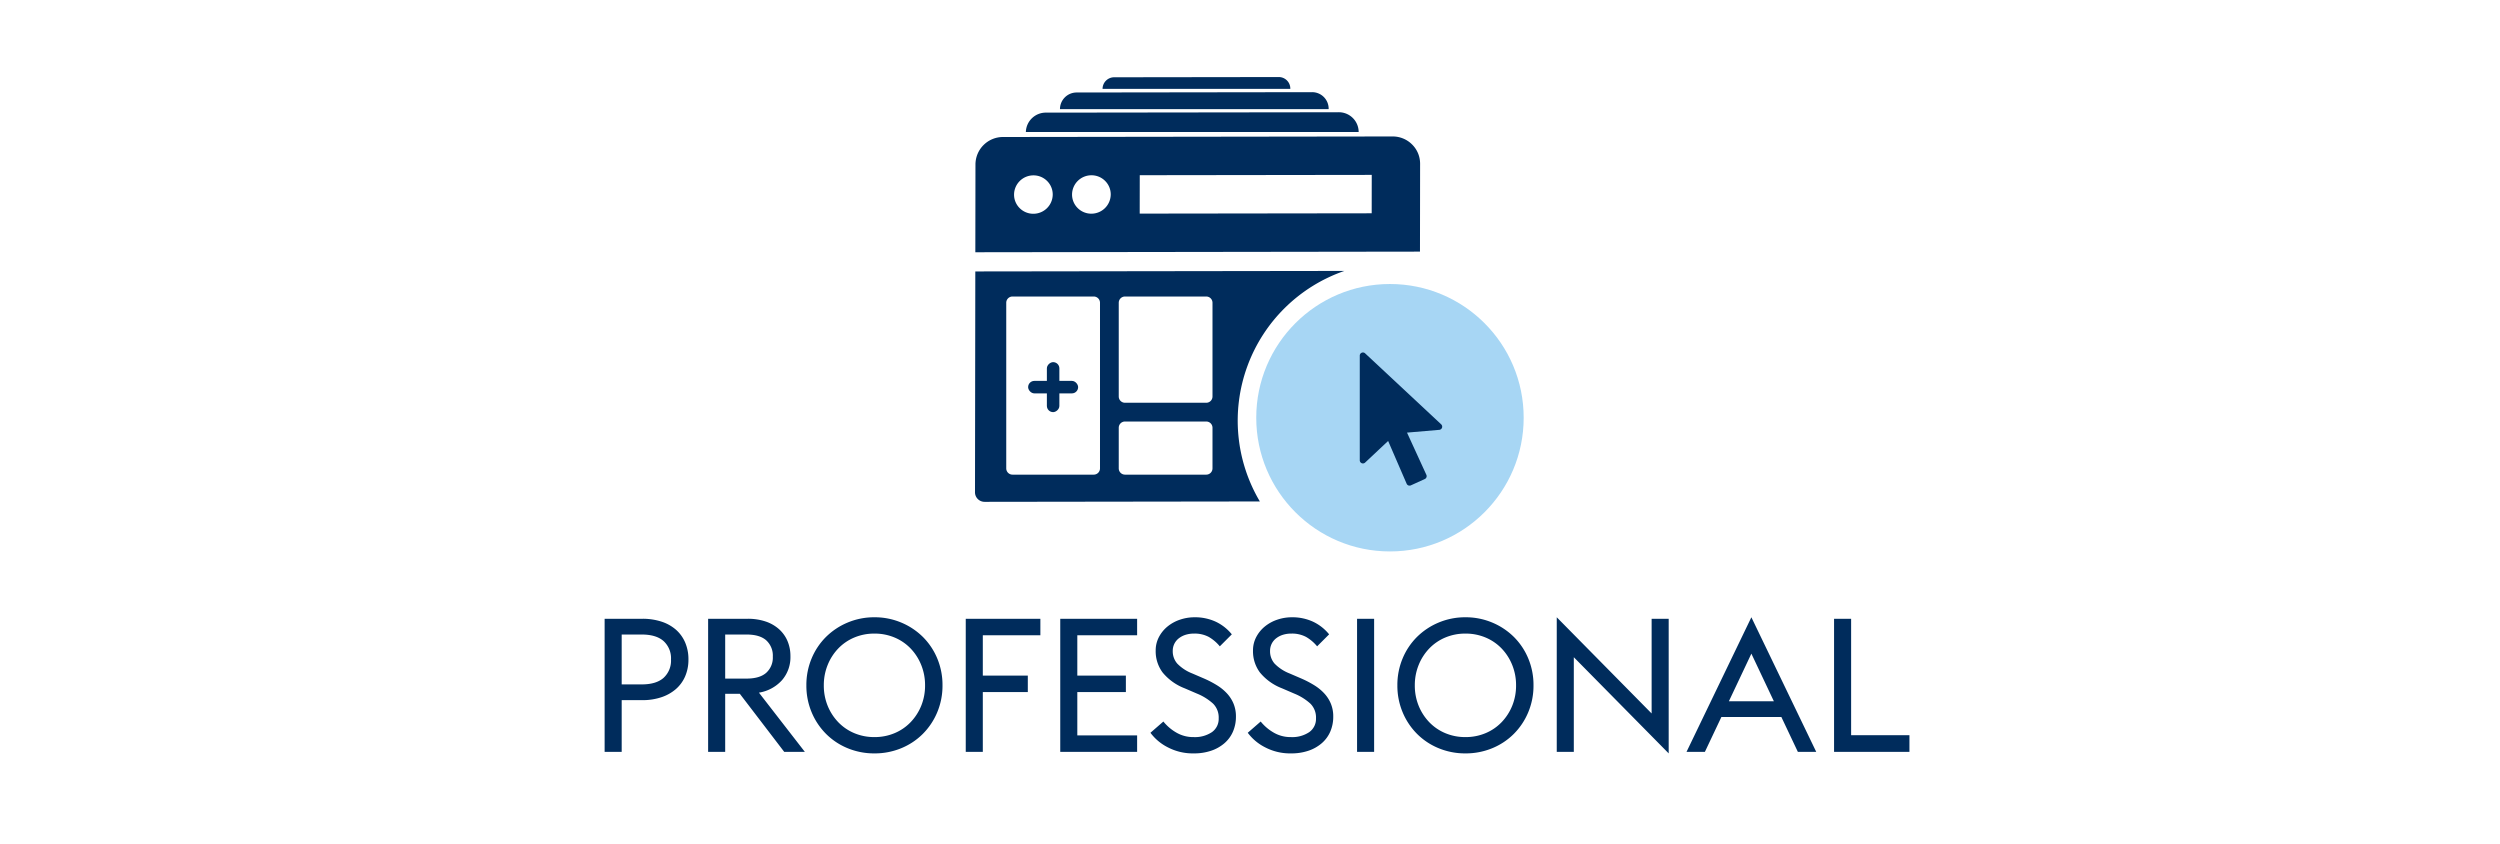
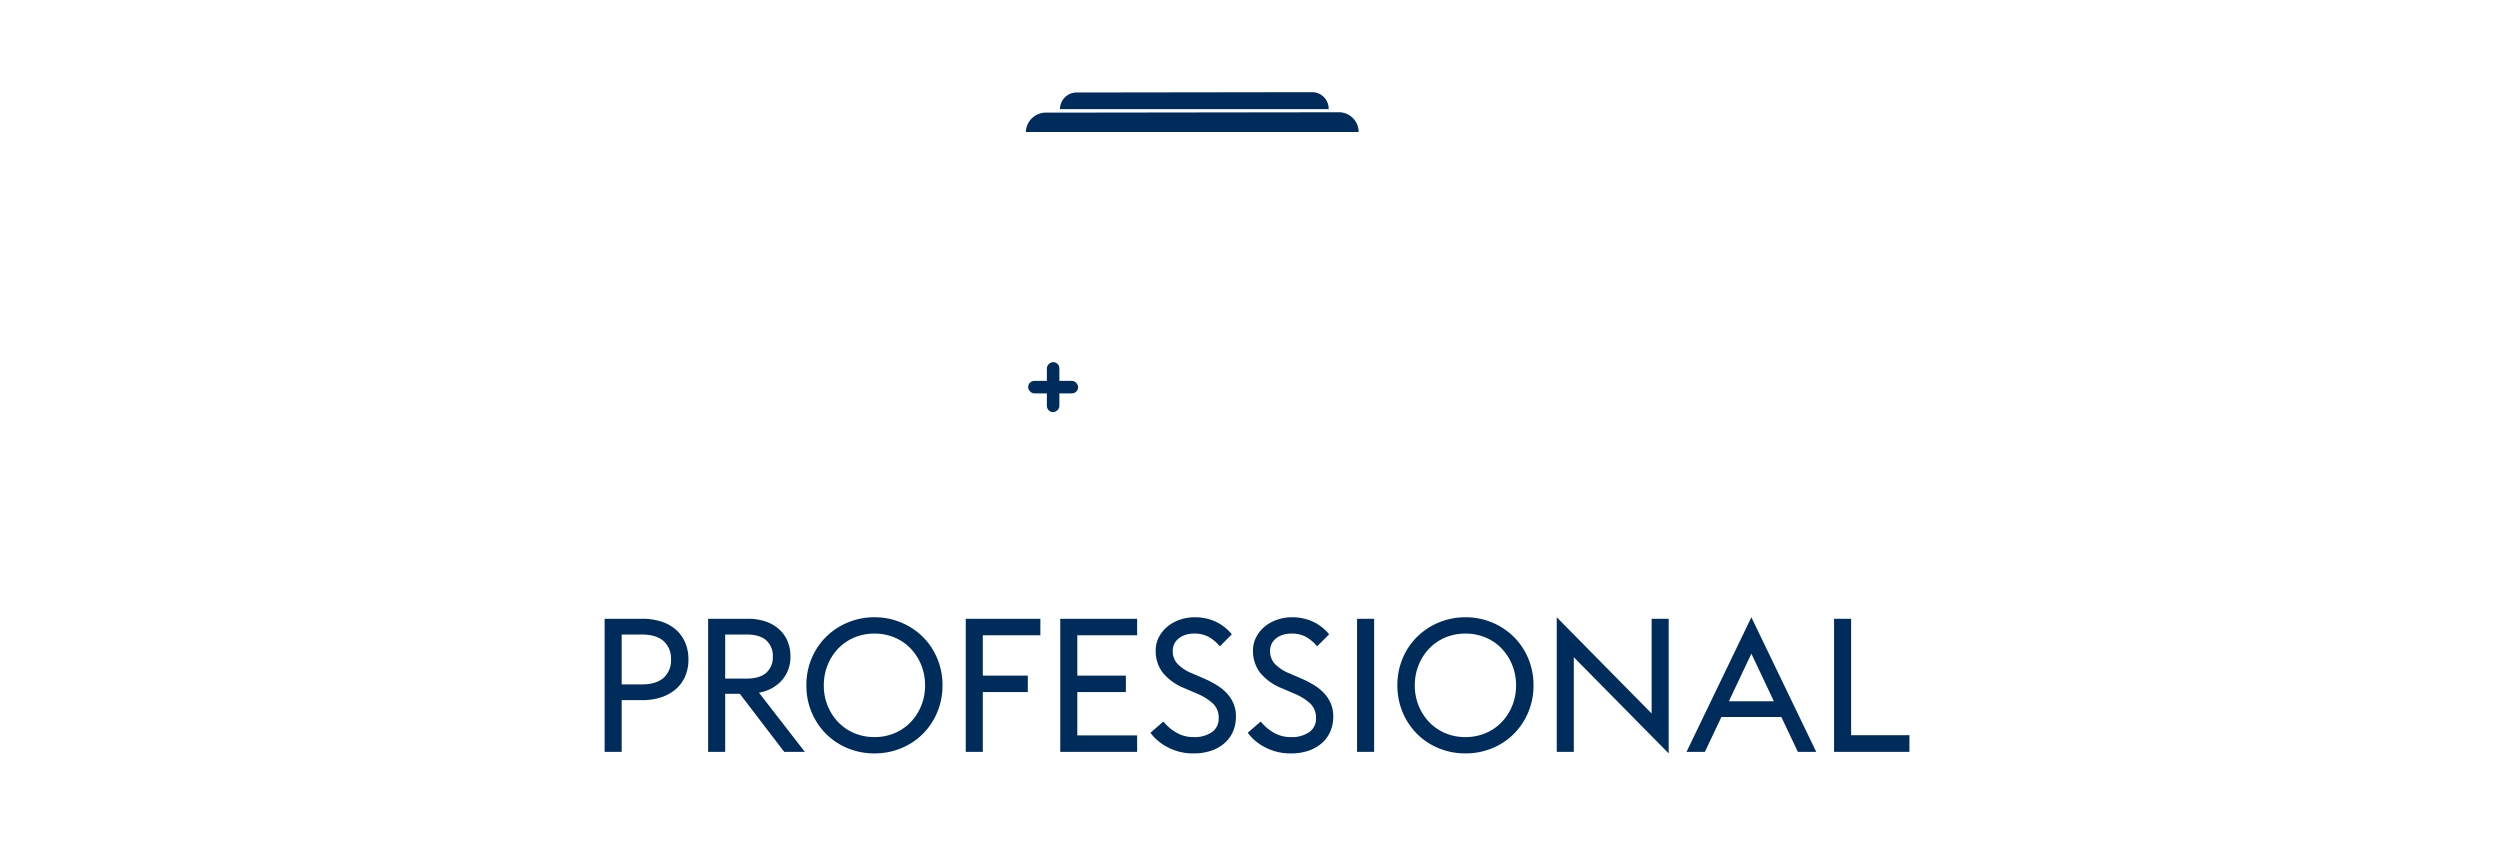
<svg xmlns="http://www.w3.org/2000/svg" width="800" height="270" viewBox="0 0 800 270">
  <defs>
    <clipPath id="a">
      <rect width="133.524" height="17.429" transform="translate(0 0)" fill="#fff" stroke="#707070" stroke-width="1" />
    </clipPath>
    <clipPath id="b">
      <rect width="107.428" height="14.946" transform="translate(0)" fill="#fff" stroke="#707070" stroke-width="1" />
    </clipPath>
    <clipPath id="c">
-       <rect width="75.073" height="10.445" transform="translate(0.001)" fill="#fff" stroke="#707070" stroke-width="1" />
-     </clipPath>
+       </clipPath>
    <clipPath id="e">
      <rect width="800" height="270" />
    </clipPath>
  </defs>
  <g id="d" clip-path="url(#e)">
    <g transform="translate(12 -0.784)">
      <g transform="translate(238 -42.332)">
        <g transform="translate(46.438 57.004)">
          <g transform="translate(105.937 77.42)">
            <g transform="translate(-0.375 -0.424)">
              <g transform="translate(0 0)">
-                 <ellipse cx="42.788" cy="42.788" rx="42.788" ry="42.788" fill="#a7d6f4" />
-               </g>
+                 </g>
            </g>
            <g transform="translate(32.75 21.485)">
-               <path d="M29.927,47.61a1.059,1.059,0,0,1-.365-.067A1.028,1.028,0,0,1,29,47L23.075,33.312l-7.367,6.923A1.014,1.014,0,0,1,14,39.494V6.015a1.014,1.014,0,0,1,1.708-.741L40.057,28a1.018,1.018,0,0,1-.606,1.756l-10.332.888,6.194,13.506a1.015,1.015,0,0,1,.028.777,1,1,0,0,1-.527.567l-4.466,2.029A1.027,1.027,0,0,1,29.927,47.61Z" transform="translate(-14 -5)" fill="#002c5c" />
-             </g>
+               </g>
          </g>
-           <path d="M3.19,117.005h0a3.079,3.079,0,0,1-2.193-.9A3.032,3.032,0,0,1,.1,113.937L.2,43.279l118.1-.165a50.7,50.7,0,0,0-27.045,73.768ZM48.1,91.3a2,2,0,0,0-2,2v13a2,2,0,0,0,2,2h26a2,2,0,0,0,2-2v-13a2,2,0,0,0-2-2Zm-36-40a2,2,0,0,0-2,2v53a2,2,0,0,0,2,2h26a2,2,0,0,0,2-2v-53a2,2,0,0,0-2-2Zm36,0a2,2,0,0,0-2,2v30a2,2,0,0,0,2,2h26a2,2,0,0,0,2-2v-30a2,2,0,0,0-2-2ZM.208,37.135h0L.248,9.012A8.812,8.812,0,0,1,9.062.257L133.742.084h.013a8.744,8.744,0,0,1,6.231,2.579,8.634,8.634,0,0,1,2.547,6.151l-.04,28.122ZM18.8,12.532a6.194,6.194,0,0,0-6.2,6.152,6.066,6.066,0,0,0,1.788,4.324,6.146,6.146,0,0,0,4.379,1.812h.011a6.193,6.193,0,0,0,6.195-6.152,6.071,6.071,0,0,0-1.788-4.324,6.146,6.146,0,0,0-4.379-1.812Zm18.559-.026a6.194,6.194,0,0,0-6.2,6.152,6.067,6.067,0,0,0,1.788,4.324,6.15,6.15,0,0,0,4.38,1.812h.009a6.2,6.2,0,0,0,6.2-6.153,6.071,6.071,0,0,0-1.788-4.324,6.148,6.148,0,0,0-4.381-1.812Zm89.7-.125-74.235.1-.018,12.289,74.236-.1Z" transform="translate(15.461 29.696)" fill="#002c5c" />
        </g>
        <g transform="translate(0 15)">
          <rect width="16" height="4" rx="2" transform="translate(79 150)" fill="#002c5c" />
          <rect width="16" height="4" rx="2" transform="translate(89 144) rotate(90)" fill="#002c5c" />
        </g>
      </g>
      <g transform="translate(304.967 25.587)" clip-path="url(#a)">
-         <path d="M6.707.122A6.387,6.387,0,0,0,.11,6.237L.081,25.881l106.487-.139L106.6,6.1A6.344,6.344,0,0,0,100.019,0ZM14,8.7a4.456,4.456,0,0,1,4.623,4.286,4.487,4.487,0,0,1-4.636,4.3A4.457,4.457,0,0,1,9.36,12.993,4.486,4.486,0,0,1,14,8.7Zm13.89-.018a4.456,4.456,0,0,1,4.623,4.286,4.487,4.487,0,0,1-4.636,4.3,4.457,4.457,0,0,1-4.623-4.286A4.486,4.486,0,0,1,27.886,8.677Zm11.575-.015L95.019,8.59l-.013,8.584-55.559.072ZM.074,30.172,0,79.528a2.226,2.226,0,0,0,2.312,2.143l101.857-.133a2.241,2.241,0,0,0,2.318-2.149l.074-49.355Z" transform="translate(11.2 11.117)" fill="#002c5c" />
+         <path d="M6.707.122A6.387,6.387,0,0,0,.11,6.237L.081,25.881l106.487-.139L106.6,6.1A6.344,6.344,0,0,0,100.019,0ZM14,8.7a4.456,4.456,0,0,1,4.623,4.286,4.487,4.487,0,0,1-4.636,4.3Zm13.89-.018a4.456,4.456,0,0,1,4.623,4.286,4.487,4.487,0,0,1-4.636,4.3,4.457,4.457,0,0,1-4.623-4.286A4.486,4.486,0,0,1,27.886,8.677Zm11.575-.015L95.019,8.59l-.013,8.584-55.559.072ZM.074,30.172,0,79.528a2.226,2.226,0,0,0,2.312,2.143l101.857-.133a2.241,2.241,0,0,0,2.318-2.149l.074-49.355Z" transform="translate(11.2 11.117)" fill="#002c5c" />
      </g>
      <g transform="translate(318.253 20.755)" clip-path="url(#b)">
        <path d="M5.415.105A5.323,5.323,0,0,0,.089,5.4L.065,22.389l85.976-.12.024-16.993A5.287,5.287,0,0,0,80.754,0ZM11.3,7.522A3.713,3.713,0,1,1,7.557,11.24,3.713,3.713,0,0,1,11.3,7.522Zm11.214-.016a3.713,3.713,0,1,1-3.743,3.718A3.713,3.713,0,0,1,22.515,7.507Zm9.345-.013,44.857-.063-.01,7.425-44.857.063ZM.06,26.1,0,68.8a1.855,1.855,0,0,0,1.866,1.854L84.1,70.536a1.867,1.867,0,0,0,1.872-1.859l.06-42.7Z" transform="translate(8.851 9.523)" fill="#002c5c" />
      </g>
      <g transform="translate(334.572 18.784)" clip-path="url(#c)">
        <path d="M3.784.073A3.72,3.72,0,0,0,.062,3.77L.046,15.646l60.082-.084.017-11.875A3.7,3.7,0,0,0,56.433,0ZM7.9,5.257a2.595,2.595,0,1,1-2.616,2.6A2.595,2.595,0,0,1,7.9,5.257Zm7.837-.011a2.595,2.595,0,1,1-2.616,2.6A2.595,2.595,0,0,1,15.734,5.246Zm6.531-.009,31.347-.044L53.6,10.382l-31.347.044ZM.042,18.24,0,48.077a1.3,1.3,0,0,0,1.3,1.3l57.47-.08a1.3,1.3,0,0,0,1.308-1.3l.042-29.837Z" transform="translate(6.186 6.655)" fill="#002c5c" />
      </g>
      <path d="M-206.52-42.6h12.06a19.38,19.38,0,0,1,6.09.9,13.275,13.275,0,0,1,4.65,2.58,11.376,11.376,0,0,1,2.97,4.11,13.554,13.554,0,0,1,1.05,5.43,13.34,13.34,0,0,1-1.05,5.4,11.438,11.438,0,0,1-2.97,4.08,13.652,13.652,0,0,1-4.65,2.61,18.8,18.8,0,0,1-6.09.93h-6.6V0h-5.46Zm11.88,21q4.62,0,6.99-2.1a7.446,7.446,0,0,0,2.37-5.88,7.446,7.446,0,0,0-2.37-5.88q-2.37-2.1-6.99-2.1h-6.42V-21.6Zm31.38,3h-4.68V0h-5.46V-42.6h12.66a17.772,17.772,0,0,1,5.64.84,12.32,12.32,0,0,1,4.32,2.43,10.673,10.673,0,0,1,2.76,3.81,12.269,12.269,0,0,1,.96,4.92,11.211,11.211,0,0,1-2.7,7.65,12.608,12.608,0,0,1-7.38,3.99L-142.44,0h-6.6Zm2.16-4.86q4.2,0,6.3-1.86a6.535,6.535,0,0,0,2.1-5.16,6.608,6.608,0,0,0-2.1-5.22q-2.1-1.86-6.3-1.86h-6.84v14.1Zm40.92,18.72A16.344,16.344,0,0,0-113.73-6a15.316,15.316,0,0,0,5.13-3.51,16.582,16.582,0,0,0,3.39-5.25,17.075,17.075,0,0,0,1.23-6.54,17.142,17.142,0,0,0-1.23-6.51,16.5,16.5,0,0,0-3.39-5.28,15.316,15.316,0,0,0-5.13-3.51,16.344,16.344,0,0,0-6.45-1.26,16.344,16.344,0,0,0-6.45,1.26,15.317,15.317,0,0,0-5.13,3.51,16.5,16.5,0,0,0-3.39,5.28,17.142,17.142,0,0,0-1.23,6.51,17.075,17.075,0,0,0,1.23,6.54,16.582,16.582,0,0,0,3.39,5.25A15.317,15.317,0,0,0-126.63-6,16.344,16.344,0,0,0-120.18-4.74Zm0,5.22a22.15,22.15,0,0,1-8.55-1.65,21.075,21.075,0,0,1-6.93-4.59,21.47,21.47,0,0,1-4.62-6.93,21.959,21.959,0,0,1-1.68-8.61,21.959,21.959,0,0,1,1.68-8.61,21.125,21.125,0,0,1,4.62-6.9,21.718,21.718,0,0,1,6.93-4.59,21.806,21.806,0,0,1,8.55-1.68,21.805,21.805,0,0,1,8.55,1.68,21.718,21.718,0,0,1,6.93,4.59,21.126,21.126,0,0,1,4.62,6.9A21.959,21.959,0,0,1-98.4-21.3a21.959,21.959,0,0,1-1.68,8.61,21.47,21.47,0,0,1-4.62,6.93,21.075,21.075,0,0,1-6.93,4.59A22.15,22.15,0,0,1-120.18.48ZM-90.96-42.6h23.88v5.28H-85.5v12.9h14.4v5.28H-85.5V0h-5.46Zm30.24,0h24.6v5.28H-55.26v12.9h15.54v5.28H-55.26V-5.28h19.14V0h-24.6ZM-18,.48a17.285,17.285,0,0,1-8.31-1.95,15.826,15.826,0,0,1-5.55-4.65l4.14-3.6a14.8,14.8,0,0,0,4.05,3.48,10.659,10.659,0,0,0,5.61,1.5,9.722,9.722,0,0,0,5.88-1.59,5.169,5.169,0,0,0,2.16-4.41,6.264,6.264,0,0,0-1.77-4.68,17.323,17.323,0,0,0-5.19-3.24l-3.9-1.68a17.029,17.029,0,0,1-7.08-5.07,11.35,11.35,0,0,1-2.22-6.99,9.2,9.2,0,0,1,1.05-4.38,10.881,10.881,0,0,1,2.79-3.39,12.6,12.6,0,0,1,3.99-2.16,14.425,14.425,0,0,1,4.59-.75,15.752,15.752,0,0,1,6.78,1.41,14.661,14.661,0,0,1,5.16,4.05l-3.84,3.84a13.052,13.052,0,0,0-3.57-3.03,9.6,9.6,0,0,0-4.71-1.05,8.938,8.938,0,0,0-2.58.36,6.845,6.845,0,0,0-2.16,1.08,5.109,5.109,0,0,0-1.5,1.77,5.106,5.106,0,0,0-.54,2.37,5.973,5.973,0,0,0,1.44,4.02,13.574,13.574,0,0,0,4.86,3.18l3.9,1.68a32.5,32.5,0,0,1,3.99,2.1,15.186,15.186,0,0,1,3.18,2.61,11.024,11.024,0,0,1,2.1,3.3,10.584,10.584,0,0,1,.75,4.05,12.016,12.016,0,0,1-.93,4.8,10.363,10.363,0,0,1-2.7,3.72A12.688,12.688,0,0,1-12.39-.39,16.94,16.94,0,0,1-18,.48Zm31.14,0A17.285,17.285,0,0,1,4.83-1.47,15.826,15.826,0,0,1-.72-6.12l4.14-3.6A14.8,14.8,0,0,0,7.47-6.24a10.659,10.659,0,0,0,5.61,1.5,9.722,9.722,0,0,0,5.88-1.59,5.169,5.169,0,0,0,2.16-4.41,6.264,6.264,0,0,0-1.77-4.68,17.323,17.323,0,0,0-5.19-3.24l-3.9-1.68a17.029,17.029,0,0,1-7.08-5.07A11.35,11.35,0,0,1,.96-32.4a9.2,9.2,0,0,1,1.05-4.38A10.881,10.881,0,0,1,4.8-40.17a12.6,12.6,0,0,1,3.99-2.16,14.425,14.425,0,0,1,4.59-.75,15.752,15.752,0,0,1,6.78,1.41,14.661,14.661,0,0,1,5.16,4.05l-3.84,3.84a13.052,13.052,0,0,0-3.57-3.03,9.6,9.6,0,0,0-4.71-1.05,8.938,8.938,0,0,0-2.58.36,6.845,6.845,0,0,0-2.16,1.08,5.109,5.109,0,0,0-1.5,1.77,5.106,5.106,0,0,0-.54,2.37,5.973,5.973,0,0,0,1.44,4.02,13.574,13.574,0,0,0,4.86,3.18l3.9,1.68a32.5,32.5,0,0,1,3.99,2.1,15.186,15.186,0,0,1,3.18,2.61,11.024,11.024,0,0,1,2.1,3.3,10.584,10.584,0,0,1,.75,4.05,12.016,12.016,0,0,1-.93,4.8,10.363,10.363,0,0,1-2.7,3.72A12.688,12.688,0,0,1,18.75-.39,16.94,16.94,0,0,1,13.14.48ZM34.26-42.6h5.46V0H34.26ZM68.94-4.74A16.344,16.344,0,0,0,75.39-6a15.316,15.316,0,0,0,5.13-3.51,16.582,16.582,0,0,0,3.39-5.25,17.075,17.075,0,0,0,1.23-6.54,17.142,17.142,0,0,0-1.23-6.51,16.5,16.5,0,0,0-3.39-5.28,15.316,15.316,0,0,0-5.13-3.51,16.344,16.344,0,0,0-6.45-1.26,16.344,16.344,0,0,0-6.45,1.26,15.316,15.316,0,0,0-5.13,3.51,16.5,16.5,0,0,0-3.39,5.28,17.142,17.142,0,0,0-1.23,6.51,17.075,17.075,0,0,0,1.23,6.54,16.582,16.582,0,0,0,3.39,5.25A15.316,15.316,0,0,0,62.49-6,16.344,16.344,0,0,0,68.94-4.74Zm0,5.22a22.15,22.15,0,0,1-8.55-1.65,21.075,21.075,0,0,1-6.93-4.59,21.47,21.47,0,0,1-4.62-6.93,21.959,21.959,0,0,1-1.68-8.61,21.959,21.959,0,0,1,1.68-8.61,21.126,21.126,0,0,1,4.62-6.9,21.718,21.718,0,0,1,6.93-4.59,21.805,21.805,0,0,1,8.55-1.68,21.805,21.805,0,0,1,8.55,1.68,21.718,21.718,0,0,1,6.93,4.59,21.126,21.126,0,0,1,4.62,6.9,21.959,21.959,0,0,1,1.68,8.61,21.959,21.959,0,0,1-1.68,8.61,21.47,21.47,0,0,1-4.62,6.93,21.075,21.075,0,0,1-6.93,4.59A22.15,22.15,0,0,1,68.94.48ZM103.62-30.3V0H98.16V-43.08L128.52-12.3V-42.6h5.46V.48Zm56.82-12.78L181.2,0h-5.88l-5.28-11.16h-19.2L145.56,0h-5.88Zm-7.2,26.88h14.4l-7.2-15.24ZM186.9-42.6h5.46V-5.34h18.66V0H186.9Z" transform="translate(388 241.392)" fill="#002c5c" />
    </g>
  </g>
</svg>